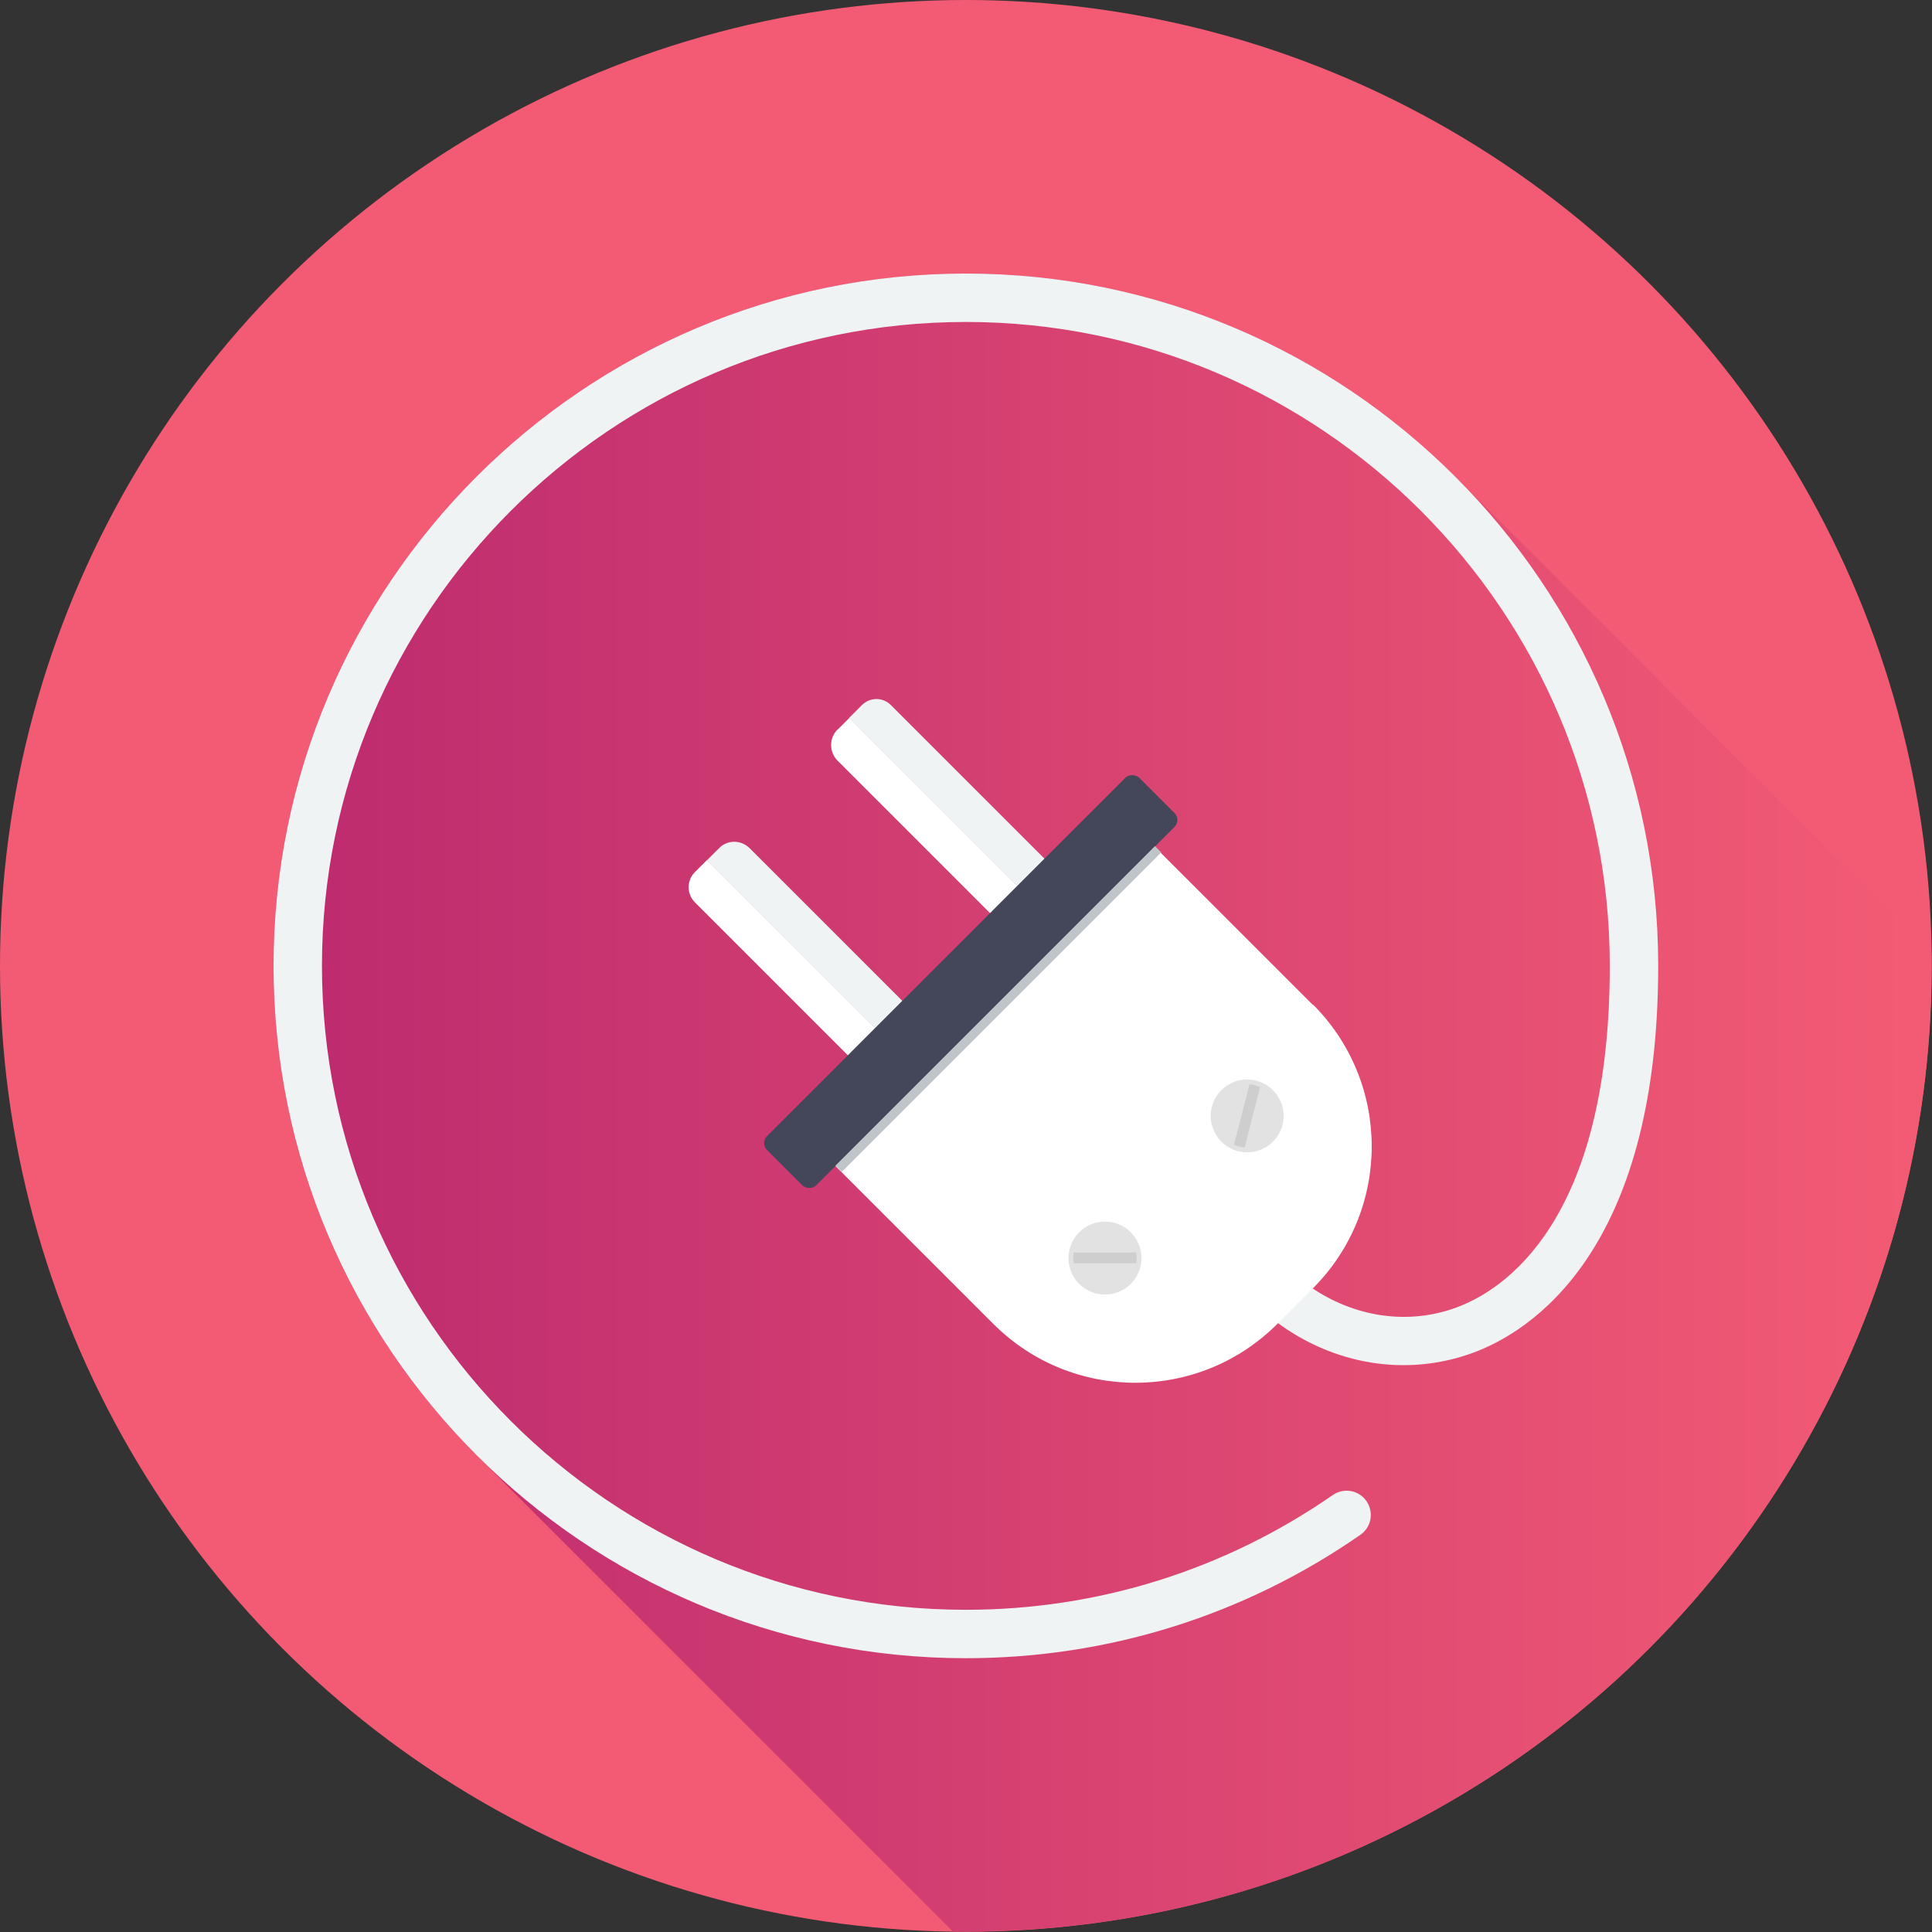
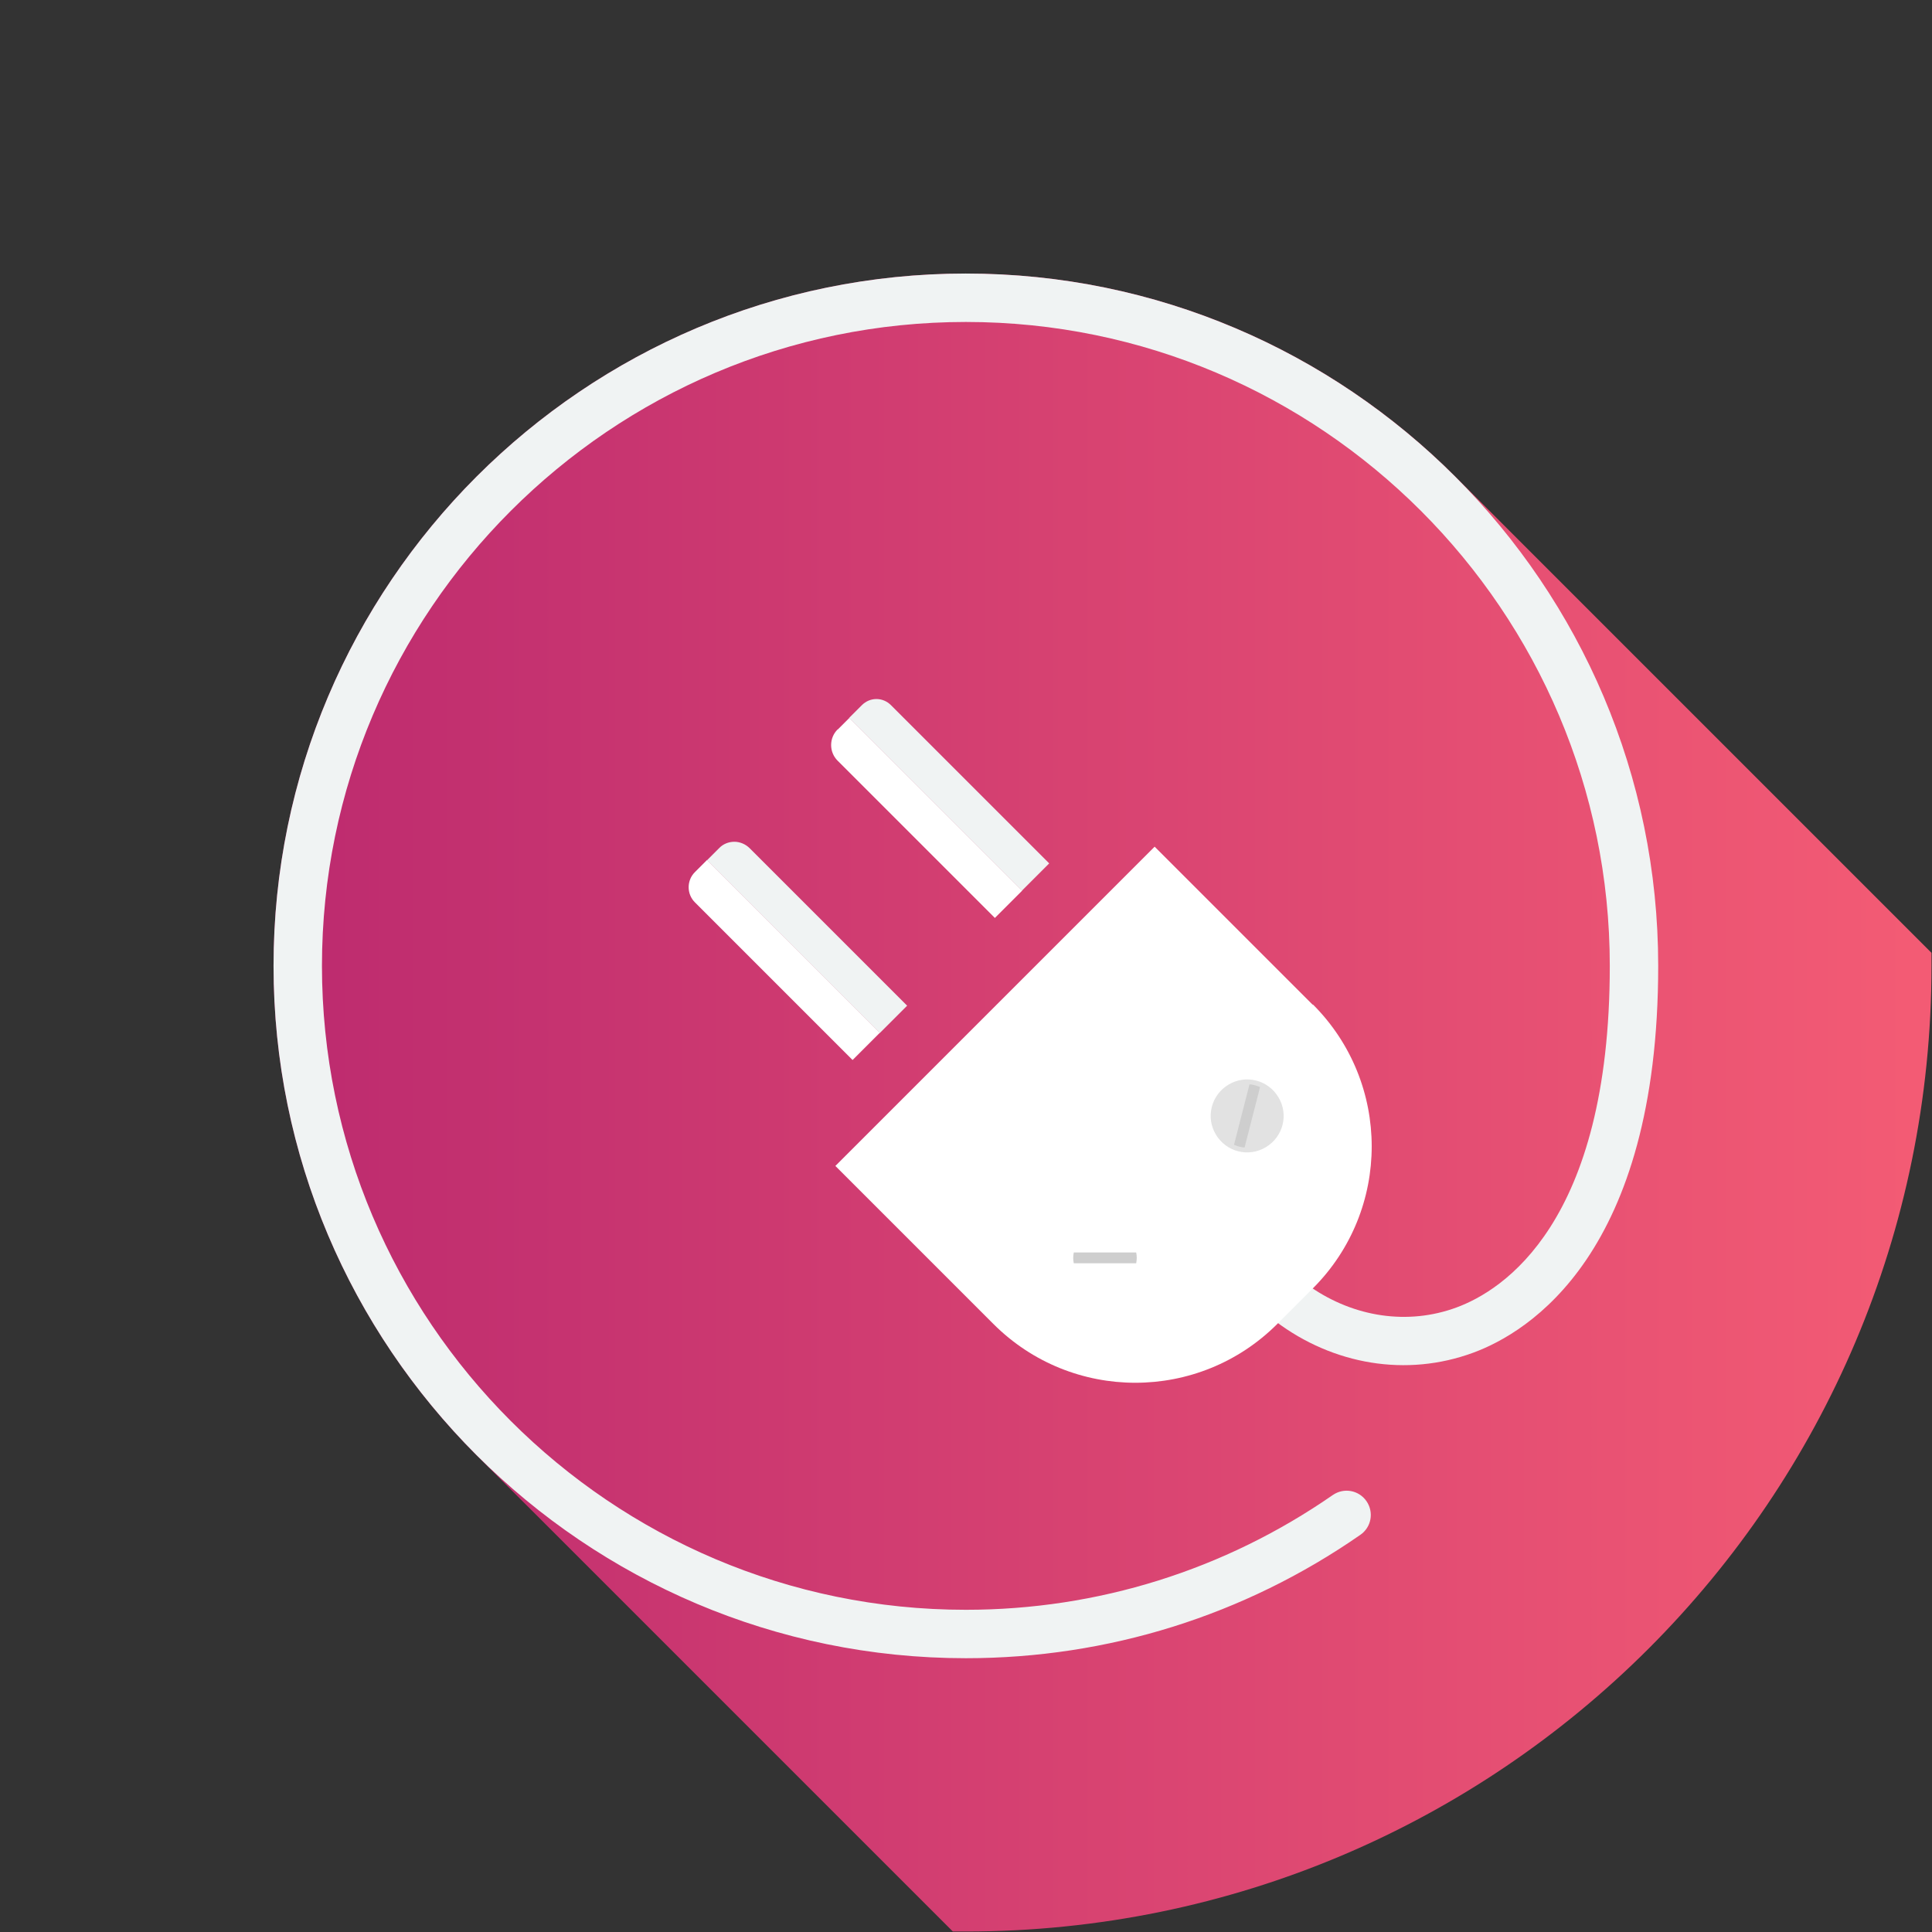
<svg xmlns="http://www.w3.org/2000/svg" id="Capa_1" data-name="Capa 1" viewBox="0 0 78.61 78.61">
  <rect x="0" y="0" width="78.61" height="78.61" fill="#333333" stroke="none" />
  <defs>
    <style>
      .cls-1 {
        fill: #f0f3f3;
      }

      .cls-2 {
        fill: #f35b74;
      }

      .cls-3 {
        fill: #fff;
      }

      .cls-4 {
        fill: #cecece;
      }

      .cls-5 {
        fill: #e2e2e2;
      }

      .cls-6 {
        fill: #bfc4c9;
      }

      .cls-7 {
        fill: #44475a;
      }

      .cls-8 {
        fill: url(#linear-gradient);
      }
    </style>
    <linearGradient id="linear-gradient" x1="1.03" y1="44.87" x2="77.78" y2="44.87" gradientUnits="userSpaceOnUse">
      <stop offset="0" stop-color="#b4236e" />
      <stop offset="1" stop-color="#f35b74" />
    </linearGradient>
  </defs>
-   <circle class="cls-2" cx="39.3" cy="39.3" r="39.3" />
  <path class="cls-8" d="M59.29,19.47c-5.11-5.15-12.18-8.34-19.99-8.34-15.53,0-28.17,12.64-28.17,28.17,0,7.7,3.11,14.69,8.13,19.78h0s.09.09.09.09c.02.02.04.04.07.07l19.35,19.35c.17,0,.35,0,.52,0,21.71,0,39.3-17.6,39.3-39.3,0-.17,0-.35,0-.52l-19.31-19.31h0Z" />
  <g>
    <path class="cls-1" d="M39.3,11.13c-15.53,0-28.17,12.64-28.17,28.17s12.64,28.17,28.17,28.17c5.78,0,11.33-1.74,16.05-5.02.45-.31.56-.92.25-1.37-.31-.45-.92-.56-1.37-.25-4.4,3.05-9.56,4.67-14.93,4.67-14.45,0-26.2-11.76-26.2-26.2s11.76-26.2,26.2-26.2,26.2,11.76,26.2,26.2c0,10.47-4.36,13.21-6.24,13.9-1.98.73-4.16.39-5.93-.83l-1.42,1.4c2.34,1.76,5.32,2.27,8.03,1.27,2.26-.83,7.53-4.04,7.53-15.74,0-15.53-12.64-28.17-28.17-28.17Z" />
    <g>
      <g>
        <g>
          <path class="cls-3" d="M28.27,35.49c-.16.16-.25.38-.25.61s.09.45.25.61l6.42,6.42,1.11-1.11-7.03-7.03-.5.5Z" />
          <path class="cls-1" d="M30.5,34.51c-.16-.16-.39-.26-.62-.26-.23,0-.46.09-.62.26l-.49.49,7.03,7.03,1.11-1.11-6.41-6.41Z" />
        </g>
        <g>
          <path class="cls-3" d="M34.08,29.68c-.35.35-.35.92,0,1.27l6.4,6.4,1.11-1.11-7.03-7.03-.47.47Z" />
          <path class="cls-1" d="M36.25,28.69c-.33-.33-.85-.33-1.18,0l-.52.52,7.03,7.03,1.11-1.11-6.44-6.44Z" />
        </g>
      </g>
      <path class="cls-3" d="M53.42,40.87c3.19,3.19,3.19,8.36,0,11.55l-1.45,1.45c-3.19,3.19-8.36,3.19-11.55,0l-6.43-6.43,12.99-12.99,6.43,6.43Z" />
-       <rect class="cls-7" x="28.79" y="38.52" width="21.42" height="2.83" rx=".4" ry=".4" transform="translate(-16.67 39.63) rotate(-45)" />
-       <rect class="cls-6" x="31.44" y="40.88" width="18.38" height=".36" transform="translate(-17.14 40.75) rotate(-45)" />
      <g>
-         <path class="cls-5" d="M46.01,52.24c-.58.58-1.52.58-2.1,0-.58-.58-.58-1.52,0-2.1.58-.58,1.52-.58,2.1,0s.58,1.52,0,2.1Z" />
        <path class="cls-4" d="M46.23,50.96h-2.54c-.03.15-.03.3,0,.44h2.54c.03-.15.03-.3,0-.44Z" />
      </g>
      <g>
        <path class="cls-5" d="M52.02,44.65c.42.7.19,1.61-.52,2.03-.7.42-1.61.19-2.03-.52-.42-.7-.19-1.61.52-2.03.7-.42,1.61-.19,2.03.52Z" />
        <path class="cls-4" d="M50.84,44.12l-.63,2.46c.14.06.28.1.43.11l.63-2.46c-.14-.06-.28-.1-.43-.11Z" />
      </g>
    </g>
  </g>
</svg>